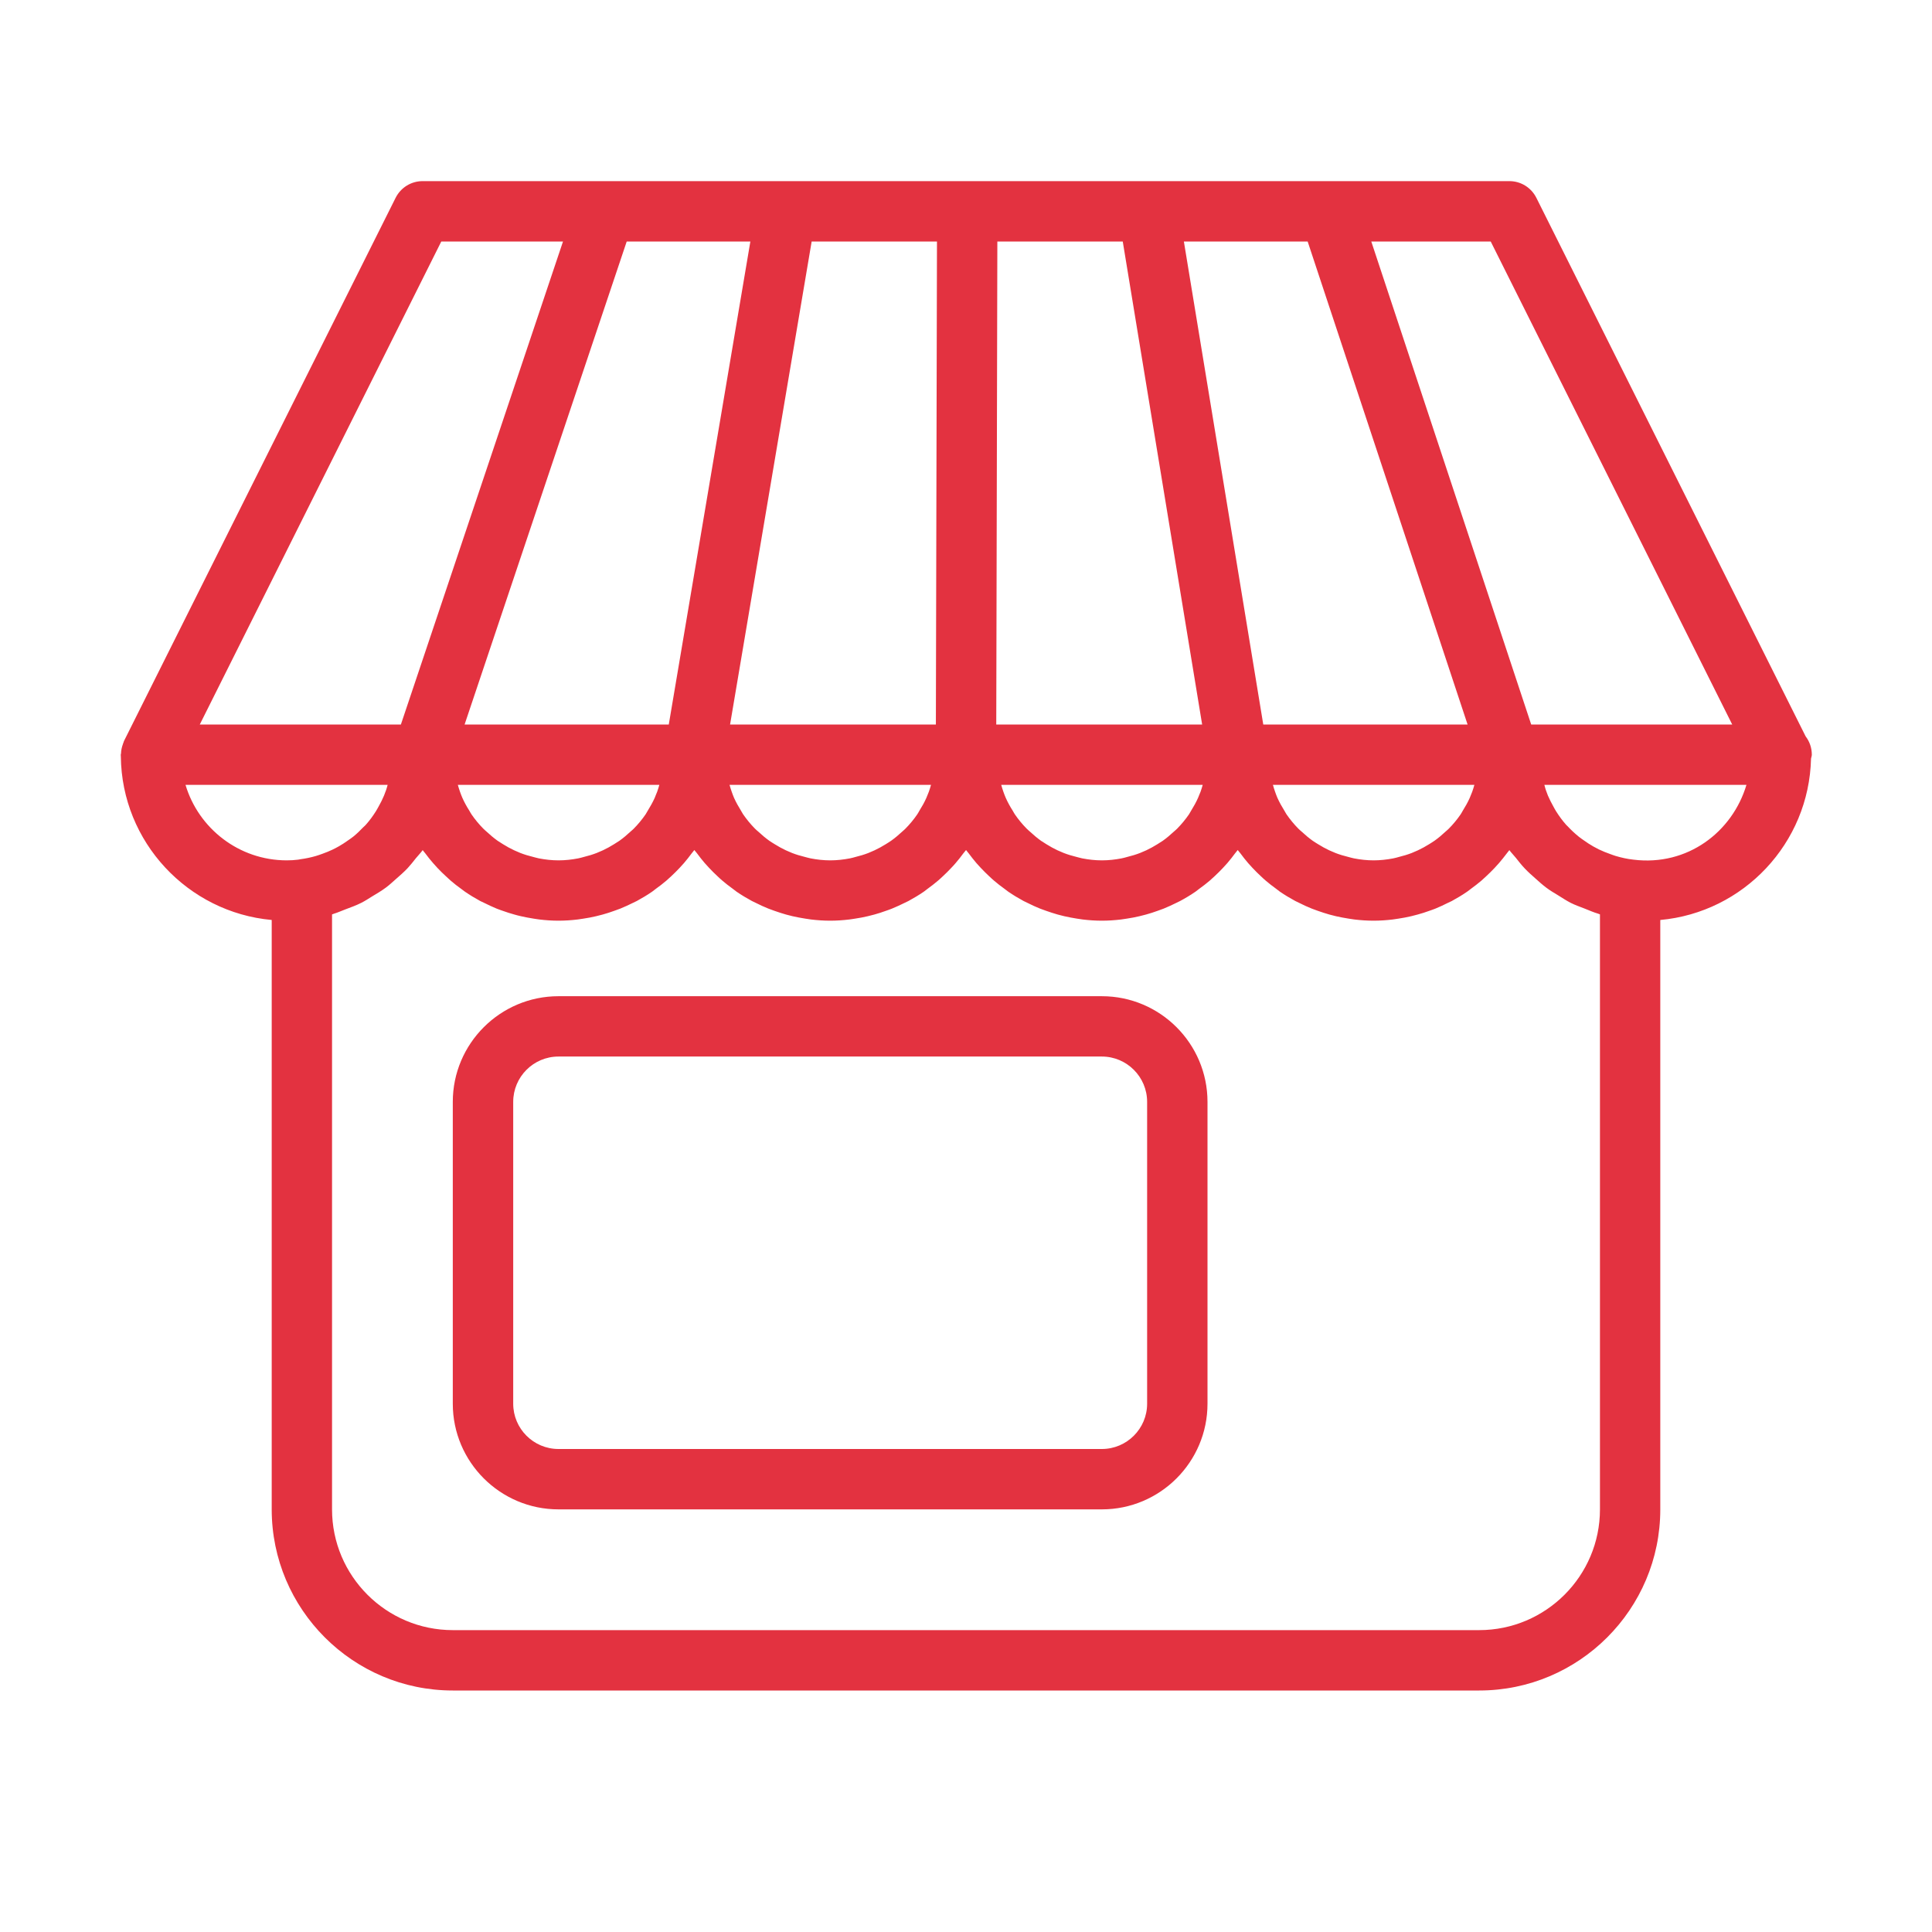
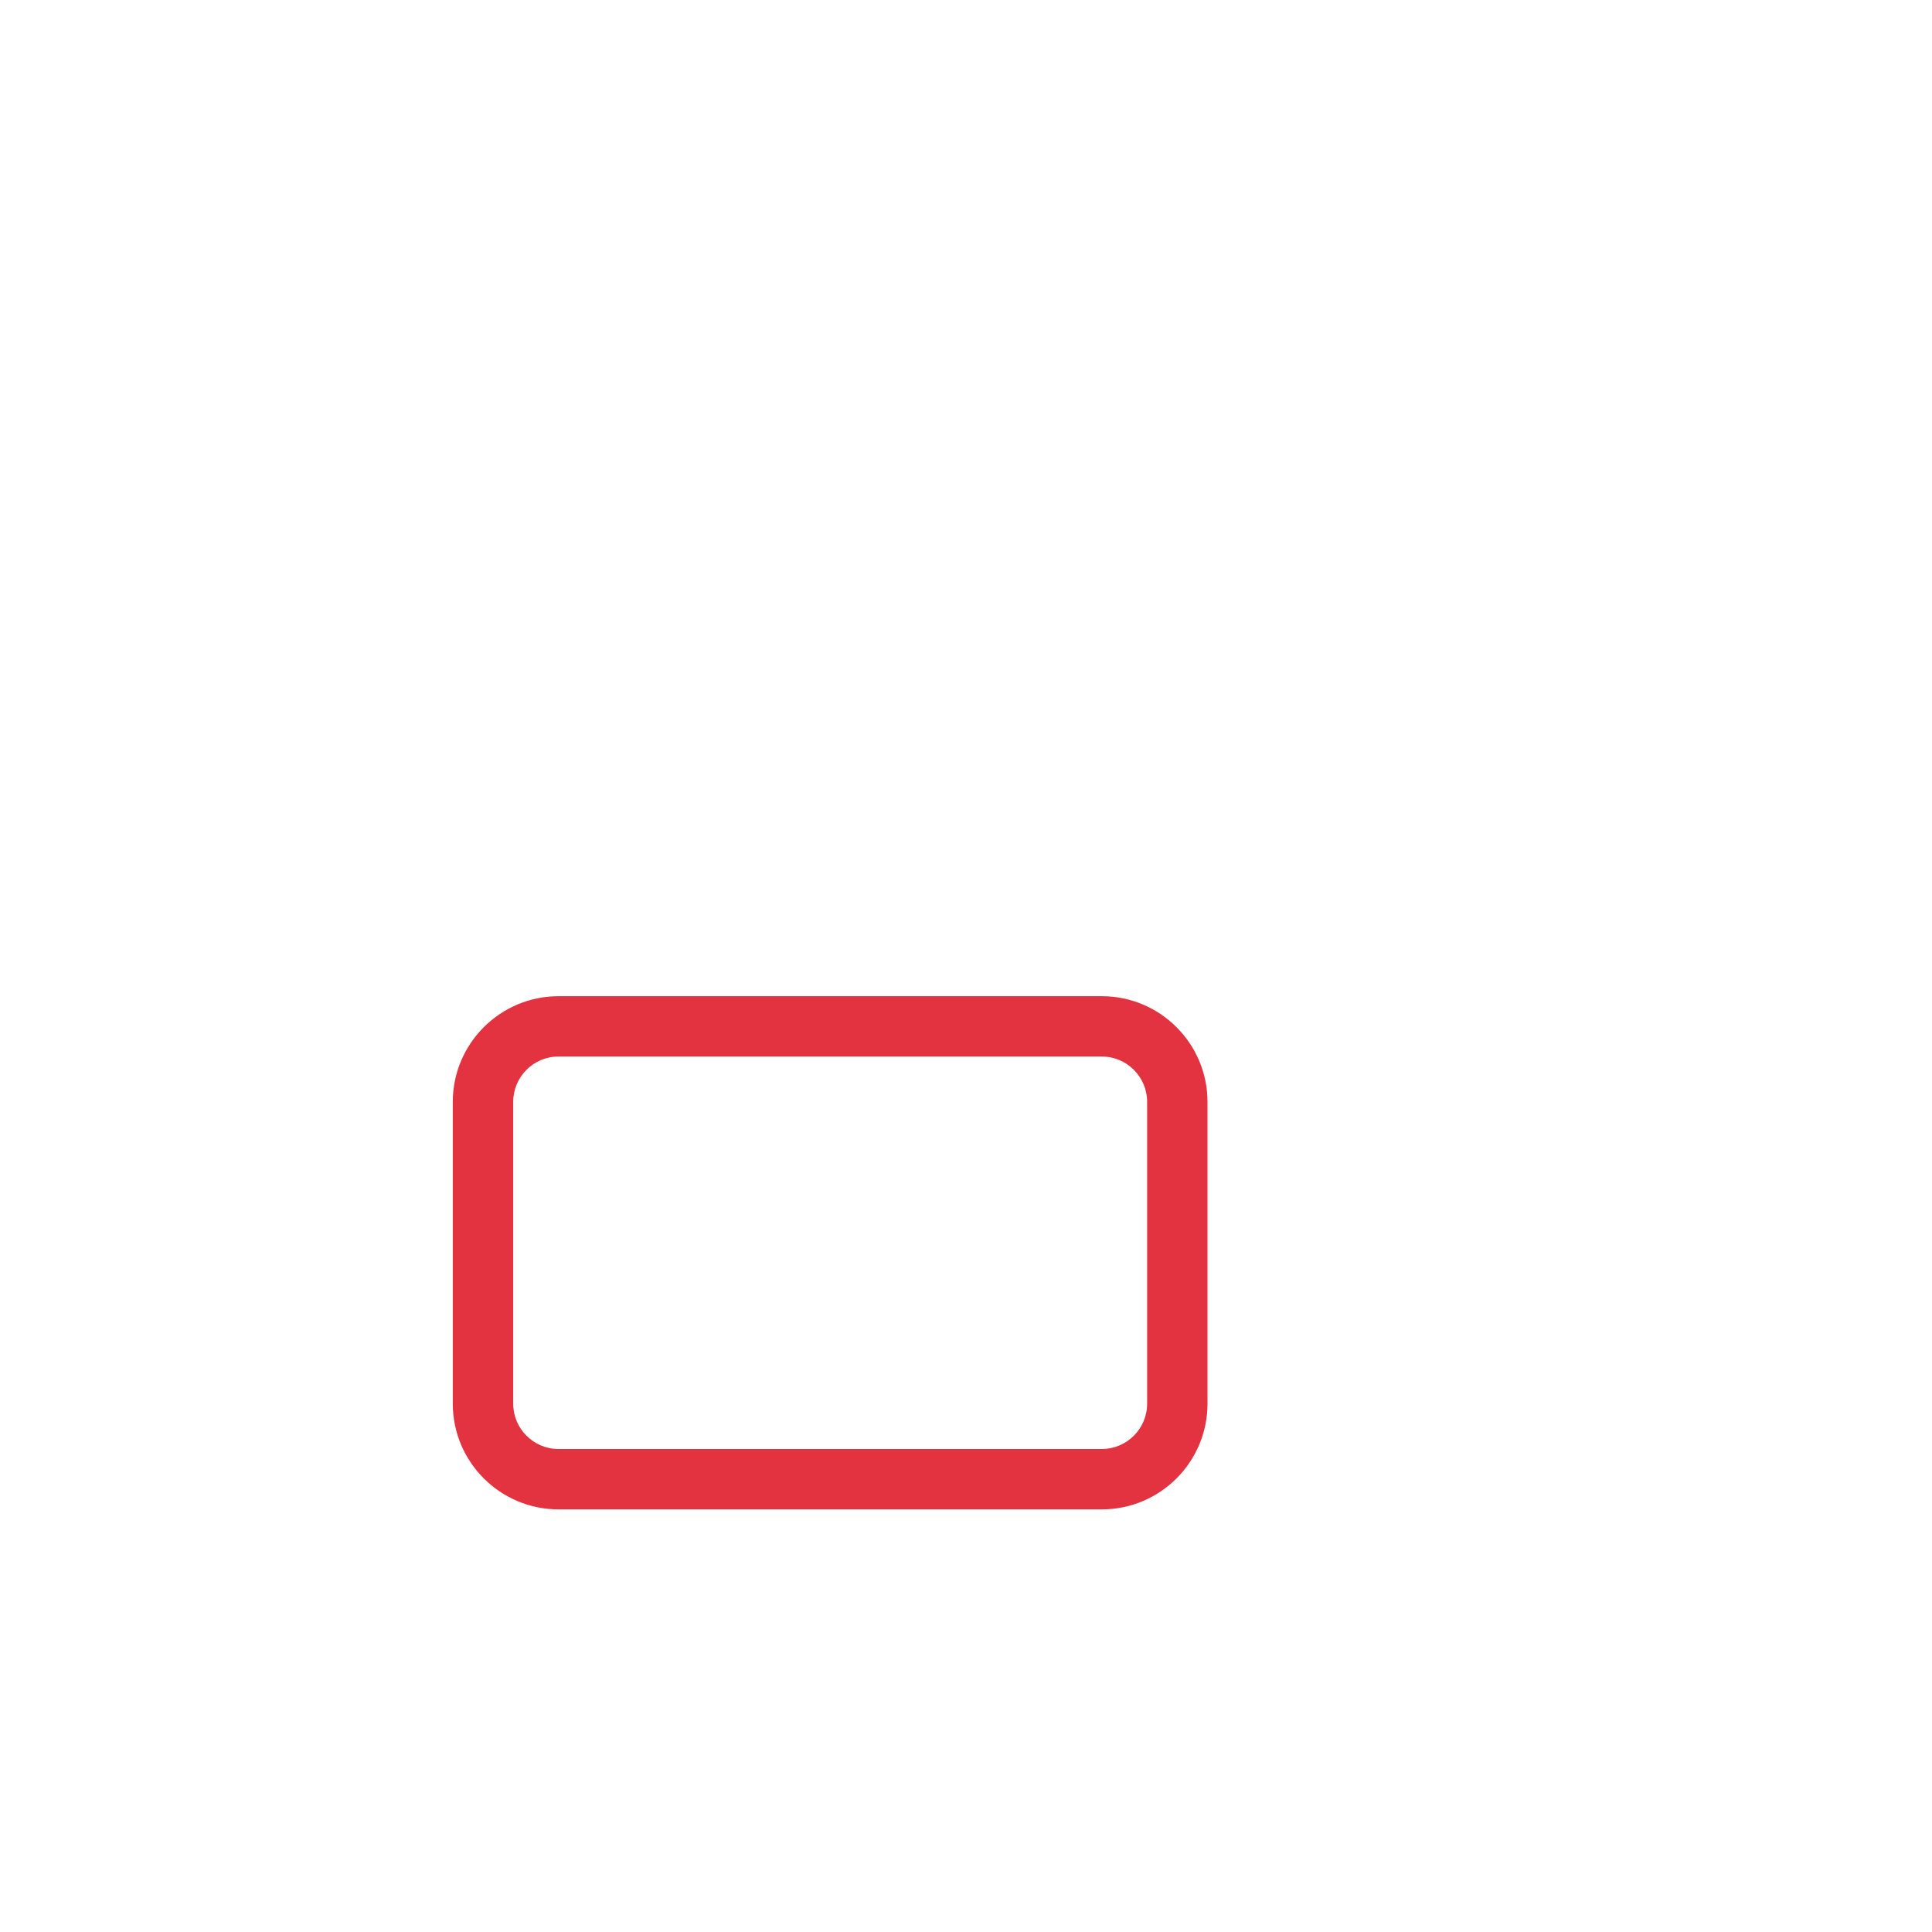
<svg xmlns="http://www.w3.org/2000/svg" width="44" height="44" viewBox="0 0 44 44" fill="none">
-   <path d="M10.312 38.5H33.688C35.962 38.5 37.812 36.65 37.812 34.375V20.952C39.707 20.78 41.2 19.205 41.245 17.277C41.249 17.247 41.263 17.22 41.263 17.188C41.263 17.031 41.211 16.886 41.122 16.77L34.99 4.506C34.873 4.272 34.636 4.125 34.375 4.125H22.03H22.028H9.625C9.364 4.125 9.127 4.272 9.01 4.505L2.822 16.88C2.819 16.888 2.817 16.897 2.814 16.906C2.807 16.92 2.803 16.935 2.798 16.95C2.773 17.019 2.758 17.09 2.756 17.162C2.755 17.172 2.75 17.179 2.75 17.188C2.75 17.195 2.751 17.203 2.751 17.21C2.751 17.216 2.751 17.221 2.752 17.227C2.772 19.178 4.277 20.778 6.188 20.952V34.375C6.188 36.65 8.038 38.5 10.312 38.5ZM36.438 34.375C36.438 35.892 35.204 37.125 33.688 37.125H10.312C8.796 37.125 7.562 35.892 7.562 34.375V20.825C7.577 20.821 7.591 20.813 7.606 20.809C7.692 20.783 7.773 20.745 7.857 20.714C7.984 20.666 8.111 20.621 8.231 20.56C8.315 20.518 8.392 20.466 8.472 20.417C8.582 20.351 8.691 20.287 8.794 20.21C8.871 20.153 8.94 20.087 9.012 20.024C9.105 19.943 9.198 19.862 9.283 19.772C9.35 19.7 9.41 19.623 9.471 19.546C9.521 19.484 9.58 19.427 9.626 19.361C9.645 19.387 9.668 19.412 9.688 19.438C9.744 19.513 9.801 19.586 9.863 19.656C9.895 19.694 9.929 19.731 9.963 19.767C10.025 19.833 10.09 19.896 10.156 19.957C10.191 19.99 10.226 20.023 10.262 20.054C10.339 20.121 10.42 20.184 10.504 20.244C10.532 20.264 10.559 20.287 10.587 20.306C10.7 20.384 10.816 20.454 10.937 20.52C10.965 20.534 10.994 20.547 11.022 20.56C11.118 20.608 11.214 20.653 11.313 20.694C11.357 20.712 11.404 20.727 11.448 20.743C11.536 20.775 11.625 20.803 11.715 20.828C11.764 20.842 11.813 20.855 11.863 20.866C11.958 20.888 12.053 20.905 12.151 20.921C12.196 20.927 12.24 20.936 12.286 20.941C12.428 20.958 12.572 20.968 12.719 20.968C12.867 20.968 13.011 20.958 13.154 20.941C13.199 20.936 13.244 20.927 13.289 20.921C13.386 20.906 13.482 20.889 13.576 20.866C13.626 20.855 13.676 20.842 13.725 20.828C13.815 20.803 13.903 20.775 13.99 20.743C14.036 20.727 14.082 20.711 14.127 20.693C14.226 20.653 14.321 20.608 14.415 20.562C14.444 20.547 14.475 20.534 14.504 20.519C14.624 20.454 14.74 20.384 14.852 20.307C14.883 20.285 14.911 20.262 14.941 20.239C15.022 20.181 15.101 20.12 15.177 20.055C15.214 20.023 15.25 19.989 15.287 19.955C15.352 19.895 15.415 19.832 15.476 19.767C15.51 19.731 15.544 19.694 15.577 19.656C15.639 19.584 15.696 19.511 15.753 19.434C15.772 19.408 15.795 19.385 15.813 19.359C15.832 19.385 15.854 19.408 15.874 19.434C15.93 19.51 15.988 19.584 16.05 19.656C16.083 19.693 16.117 19.73 16.151 19.767C16.212 19.832 16.275 19.895 16.34 19.955C16.376 19.989 16.412 20.023 16.45 20.055C16.525 20.12 16.605 20.181 16.685 20.239C16.715 20.261 16.743 20.285 16.774 20.307C16.886 20.384 17.003 20.454 17.123 20.519C17.152 20.534 17.182 20.547 17.212 20.562C17.306 20.609 17.401 20.654 17.5 20.693C17.544 20.711 17.59 20.727 17.636 20.743C17.723 20.774 17.811 20.802 17.901 20.828C17.951 20.842 18 20.855 18.05 20.866C18.145 20.888 18.24 20.905 18.338 20.921C18.382 20.927 18.427 20.936 18.472 20.941C18.615 20.958 18.76 20.968 18.907 20.968C19.054 20.968 19.198 20.958 19.341 20.941C19.387 20.936 19.431 20.927 19.476 20.921C19.574 20.906 19.669 20.889 19.764 20.866C19.814 20.855 19.863 20.842 19.913 20.828C20.003 20.803 20.091 20.775 20.177 20.743C20.224 20.727 20.27 20.711 20.314 20.693C20.413 20.653 20.508 20.608 20.602 20.562C20.632 20.547 20.662 20.534 20.691 20.519C20.811 20.454 20.927 20.384 21.04 20.307C21.07 20.285 21.099 20.262 21.129 20.239C21.209 20.181 21.288 20.12 21.364 20.055C21.402 20.023 21.438 19.989 21.474 19.955C21.539 19.895 21.603 19.832 21.663 19.767C21.698 19.731 21.732 19.694 21.764 19.656C21.826 19.584 21.884 19.511 21.94 19.434C21.959 19.408 21.982 19.385 22.001 19.359C22.019 19.385 22.042 19.408 22.061 19.434C22.118 19.51 22.175 19.584 22.237 19.656C22.27 19.693 22.305 19.73 22.338 19.767C22.399 19.832 22.463 19.895 22.527 19.955C22.564 19.989 22.599 20.023 22.637 20.055C22.712 20.12 22.792 20.181 22.872 20.239C22.903 20.261 22.931 20.285 22.962 20.307C23.074 20.384 23.19 20.454 23.31 20.519C23.339 20.534 23.369 20.547 23.399 20.562C23.493 20.609 23.588 20.654 23.687 20.693C23.732 20.711 23.778 20.727 23.824 20.743C23.911 20.774 23.999 20.802 24.089 20.828C24.138 20.842 24.188 20.855 24.238 20.866C24.332 20.888 24.428 20.905 24.525 20.921C24.57 20.927 24.615 20.936 24.66 20.941C24.803 20.958 24.947 20.968 25.094 20.968C25.242 20.968 25.386 20.958 25.529 20.941C25.574 20.936 25.619 20.927 25.664 20.921C25.761 20.906 25.857 20.889 25.951 20.866C26.001 20.855 26.051 20.842 26.1 20.828C26.19 20.803 26.278 20.775 26.365 20.743C26.411 20.727 26.457 20.711 26.502 20.693C26.601 20.653 26.696 20.608 26.79 20.562C26.819 20.547 26.85 20.534 26.878 20.519C26.999 20.454 27.115 20.384 27.227 20.307C27.258 20.285 27.286 20.262 27.316 20.239C27.397 20.181 27.476 20.12 27.552 20.055C27.589 20.023 27.625 19.989 27.662 19.955C27.727 19.895 27.79 19.832 27.851 19.767C27.885 19.731 27.919 19.694 27.952 19.656C28.014 19.584 28.071 19.511 28.128 19.434C28.147 19.408 28.17 19.385 28.188 19.359C28.207 19.385 28.229 19.408 28.249 19.434C28.305 19.51 28.363 19.584 28.425 19.656C28.458 19.693 28.492 19.73 28.526 19.767C28.587 19.832 28.65 19.895 28.715 19.955C28.751 19.989 28.787 20.023 28.825 20.055C28.9 20.12 28.98 20.181 29.06 20.239C29.09 20.261 29.118 20.285 29.149 20.307C29.261 20.384 29.378 20.454 29.498 20.519C29.527 20.534 29.557 20.547 29.587 20.562C29.681 20.609 29.776 20.654 29.875 20.693C29.919 20.711 29.965 20.727 30.011 20.743C30.098 20.774 30.186 20.802 30.276 20.828C30.326 20.842 30.375 20.855 30.425 20.866C30.52 20.888 30.615 20.905 30.713 20.921C30.757 20.927 30.802 20.936 30.847 20.941C30.99 20.958 31.135 20.968 31.282 20.968C31.429 20.968 31.573 20.958 31.716 20.941C31.761 20.936 31.806 20.927 31.851 20.921C31.948 20.906 32.044 20.889 32.139 20.866C32.188 20.855 32.238 20.842 32.286 20.828C32.376 20.804 32.465 20.775 32.553 20.743C32.598 20.727 32.644 20.712 32.688 20.694C32.788 20.653 32.884 20.608 32.979 20.56C33.008 20.546 33.036 20.534 33.064 20.52C33.185 20.454 33.302 20.384 33.415 20.306C33.443 20.287 33.47 20.264 33.497 20.244C33.58 20.184 33.661 20.121 33.74 20.054C33.776 20.023 33.811 19.99 33.846 19.957C33.912 19.896 33.976 19.833 34.038 19.767C34.072 19.731 34.106 19.694 34.139 19.656C34.2 19.585 34.257 19.513 34.314 19.438C34.333 19.411 34.356 19.387 34.375 19.361C34.419 19.423 34.475 19.476 34.522 19.536C34.587 19.619 34.651 19.7 34.724 19.777C34.801 19.859 34.885 19.933 34.97 20.008C35.05 20.079 35.128 20.151 35.214 20.215C35.302 20.282 35.399 20.338 35.494 20.396C35.587 20.454 35.678 20.514 35.776 20.564C35.878 20.615 35.986 20.652 36.093 20.694C36.194 20.734 36.292 20.778 36.398 20.809C36.412 20.813 36.424 20.82 36.438 20.824V34.375H36.438ZM17.089 5.5L15.231 16.5H10.581L14.273 5.5H17.089ZM29.781 5.5L33.423 16.5H28.77L26.962 5.5H29.781ZM33.473 18.17C33.428 18.272 33.373 18.369 33.314 18.463C33.298 18.49 33.284 18.519 33.266 18.545C33.186 18.662 33.095 18.772 32.995 18.873C32.971 18.898 32.943 18.919 32.917 18.943C32.839 19.016 32.757 19.086 32.669 19.148C32.629 19.176 32.587 19.201 32.546 19.227C32.464 19.278 32.381 19.324 32.293 19.365C32.246 19.386 32.2 19.407 32.152 19.426C32.059 19.462 31.963 19.491 31.864 19.515C31.819 19.527 31.775 19.541 31.73 19.549C31.584 19.577 31.435 19.594 31.283 19.594C31.13 19.594 30.981 19.577 30.836 19.549C30.79 19.54 30.746 19.526 30.702 19.515C30.603 19.491 30.506 19.462 30.414 19.426C30.366 19.407 30.319 19.386 30.272 19.365C30.185 19.324 30.101 19.278 30.02 19.227C29.978 19.201 29.936 19.176 29.896 19.148C29.809 19.086 29.726 19.016 29.648 18.943C29.622 18.919 29.594 18.899 29.57 18.873C29.47 18.772 29.38 18.662 29.299 18.545C29.281 18.518 29.268 18.49 29.251 18.463C29.192 18.369 29.138 18.272 29.092 18.17C29.072 18.125 29.056 18.078 29.039 18.031C29.019 17.98 29.006 17.927 28.99 17.875H33.578C33.562 17.927 33.549 17.98 33.529 18.031C33.509 18.077 33.493 18.125 33.473 18.17ZM27.285 18.17C27.24 18.272 27.185 18.369 27.127 18.463C27.11 18.49 27.096 18.519 27.079 18.545C26.999 18.662 26.907 18.772 26.808 18.873C26.784 18.898 26.755 18.919 26.73 18.943C26.652 19.016 26.569 19.086 26.482 19.148C26.441 19.176 26.4 19.201 26.358 19.227C26.277 19.278 26.193 19.324 26.106 19.365C26.059 19.386 26.012 19.407 25.964 19.426C25.871 19.462 25.775 19.491 25.676 19.515C25.631 19.527 25.587 19.541 25.542 19.549C25.397 19.577 25.248 19.594 25.095 19.594C24.942 19.594 24.793 19.577 24.648 19.549C24.603 19.54 24.559 19.526 24.514 19.515C24.415 19.491 24.319 19.462 24.226 19.426C24.178 19.407 24.131 19.386 24.084 19.365C23.997 19.324 23.913 19.278 23.832 19.227C23.79 19.201 23.749 19.176 23.708 19.148C23.621 19.086 23.539 19.016 23.46 18.943C23.435 18.919 23.407 18.899 23.383 18.873C23.283 18.772 23.192 18.662 23.112 18.545C23.094 18.518 23.08 18.49 23.064 18.463C23.004 18.369 22.95 18.272 22.905 18.17C22.885 18.125 22.868 18.078 22.851 18.031C22.832 17.98 22.818 17.927 22.802 17.875H27.391C27.375 17.927 27.361 17.98 27.342 18.031C27.321 18.077 27.305 18.125 27.285 18.17ZM21.098 18.17C21.053 18.272 20.998 18.369 20.939 18.463C20.923 18.49 20.909 18.519 20.891 18.545C20.811 18.662 20.72 18.772 20.62 18.873C20.596 18.898 20.568 18.919 20.543 18.943C20.464 19.016 20.382 19.086 20.294 19.148C20.254 19.176 20.212 19.201 20.171 19.227C20.089 19.278 20.006 19.324 19.918 19.365C19.872 19.386 19.825 19.407 19.777 19.426C19.684 19.462 19.588 19.491 19.489 19.515C19.444 19.527 19.4 19.541 19.355 19.549C19.209 19.577 19.06 19.594 18.908 19.594C18.755 19.594 18.606 19.577 18.461 19.549C18.415 19.54 18.371 19.526 18.327 19.515C18.228 19.491 18.131 19.462 18.039 19.426C17.991 19.407 17.944 19.386 17.897 19.365C17.81 19.324 17.726 19.278 17.645 19.227C17.603 19.201 17.561 19.176 17.521 19.148C17.434 19.086 17.351 19.016 17.273 18.943C17.247 18.919 17.219 18.899 17.195 18.873C17.095 18.772 17.005 18.662 16.924 18.545C16.906 18.518 16.893 18.49 16.876 18.463C16.817 18.369 16.763 18.272 16.717 18.17C16.697 18.125 16.681 18.078 16.664 18.031C16.644 17.98 16.631 17.927 16.615 17.875H21.203C21.187 17.927 21.174 17.98 21.154 18.031C21.134 18.077 21.118 18.125 21.098 18.17ZM14.911 18.17C14.865 18.272 14.81 18.369 14.752 18.463C14.735 18.49 14.721 18.519 14.704 18.545C14.624 18.662 14.532 18.772 14.433 18.873C14.409 18.898 14.38 18.919 14.355 18.943C14.277 19.016 14.194 19.086 14.107 19.148C14.066 19.176 14.025 19.201 13.983 19.227C13.902 19.278 13.818 19.324 13.731 19.365C13.684 19.386 13.637 19.407 13.589 19.426C13.496 19.462 13.4 19.491 13.301 19.515C13.256 19.527 13.212 19.541 13.167 19.549C13.022 19.577 12.873 19.594 12.72 19.594C12.568 19.594 12.418 19.577 12.273 19.549C12.228 19.54 12.184 19.526 12.139 19.515C12.04 19.491 11.944 19.462 11.851 19.426C11.803 19.407 11.756 19.386 11.71 19.365C11.622 19.324 11.538 19.278 11.457 19.227C11.415 19.201 11.374 19.176 11.333 19.148C11.246 19.086 11.164 19.016 11.085 18.943C11.06 18.919 11.032 18.899 11.008 18.873C10.908 18.772 10.817 18.662 10.737 18.545C10.719 18.518 10.705 18.49 10.689 18.463C10.629 18.369 10.575 18.272 10.53 18.17C10.51 18.125 10.493 18.078 10.476 18.031C10.457 17.98 10.443 17.927 10.427 17.875H15.016C15 17.927 14.986 17.98 14.967 18.031C14.946 18.077 14.93 18.125 14.911 18.17ZM27.378 16.5H22.689L22.714 5.5H25.57L27.378 16.5ZM21.314 16.5H16.627L18.485 5.5H21.339L21.314 16.5ZM37.201 19.578C37.061 19.563 36.927 19.533 36.796 19.494C36.753 19.482 36.714 19.465 36.673 19.451C36.585 19.421 36.499 19.385 36.416 19.346C36.373 19.325 36.331 19.302 36.289 19.279C36.211 19.235 36.135 19.185 36.063 19.133C36.027 19.108 35.991 19.084 35.957 19.056C35.867 18.983 35.782 18.904 35.704 18.82C35.693 18.808 35.681 18.799 35.67 18.787C35.584 18.69 35.506 18.584 35.436 18.472C35.415 18.439 35.398 18.404 35.379 18.371C35.333 18.289 35.289 18.204 35.252 18.117C35.235 18.074 35.219 18.032 35.204 17.988C35.191 17.951 35.183 17.913 35.172 17.875H39.774C39.454 18.948 38.43 19.731 37.201 19.578ZM39.45 16.5H34.872L31.23 5.5H33.95L39.45 16.5ZM10.05 5.5H12.822L9.13 16.5H4.55L10.05 5.5ZM4.225 17.875H8.828C8.816 17.912 8.809 17.951 8.795 17.988C8.78 18.032 8.764 18.075 8.746 18.118C8.71 18.204 8.669 18.286 8.623 18.367C8.603 18.402 8.584 18.439 8.562 18.474C8.493 18.584 8.417 18.688 8.331 18.784C8.313 18.805 8.29 18.823 8.27 18.843C8.2 18.917 8.127 18.987 8.049 19.051C8.007 19.084 7.962 19.115 7.918 19.145C7.855 19.19 7.79 19.233 7.723 19.271C7.673 19.3 7.621 19.327 7.568 19.352C7.497 19.386 7.424 19.415 7.349 19.442C7.297 19.46 7.247 19.48 7.193 19.495C7.079 19.528 6.96 19.553 6.839 19.569C6.822 19.571 6.806 19.577 6.79 19.578C6.707 19.589 6.619 19.594 6.531 19.594C5.443 19.594 4.522 18.868 4.225 17.875Z" fill="#E33240" />
  <path d="M25.094 22.688H12.719C11.392 22.688 10.312 23.767 10.312 25.094V31.969C10.312 33.296 11.392 34.375 12.719 34.375H25.094C26.421 34.375 27.5 33.296 27.5 31.969V25.094C27.5 23.767 26.421 22.688 25.094 22.688ZM26.125 31.969C26.125 32.537 25.662 33 25.094 33H12.719C12.15 33 11.688 32.537 11.688 31.969V25.094C11.688 24.525 12.15 24.062 12.719 24.062H25.094C25.662 24.062 26.125 24.525 26.125 25.094V31.969Z" fill="#E33240" />
</svg>